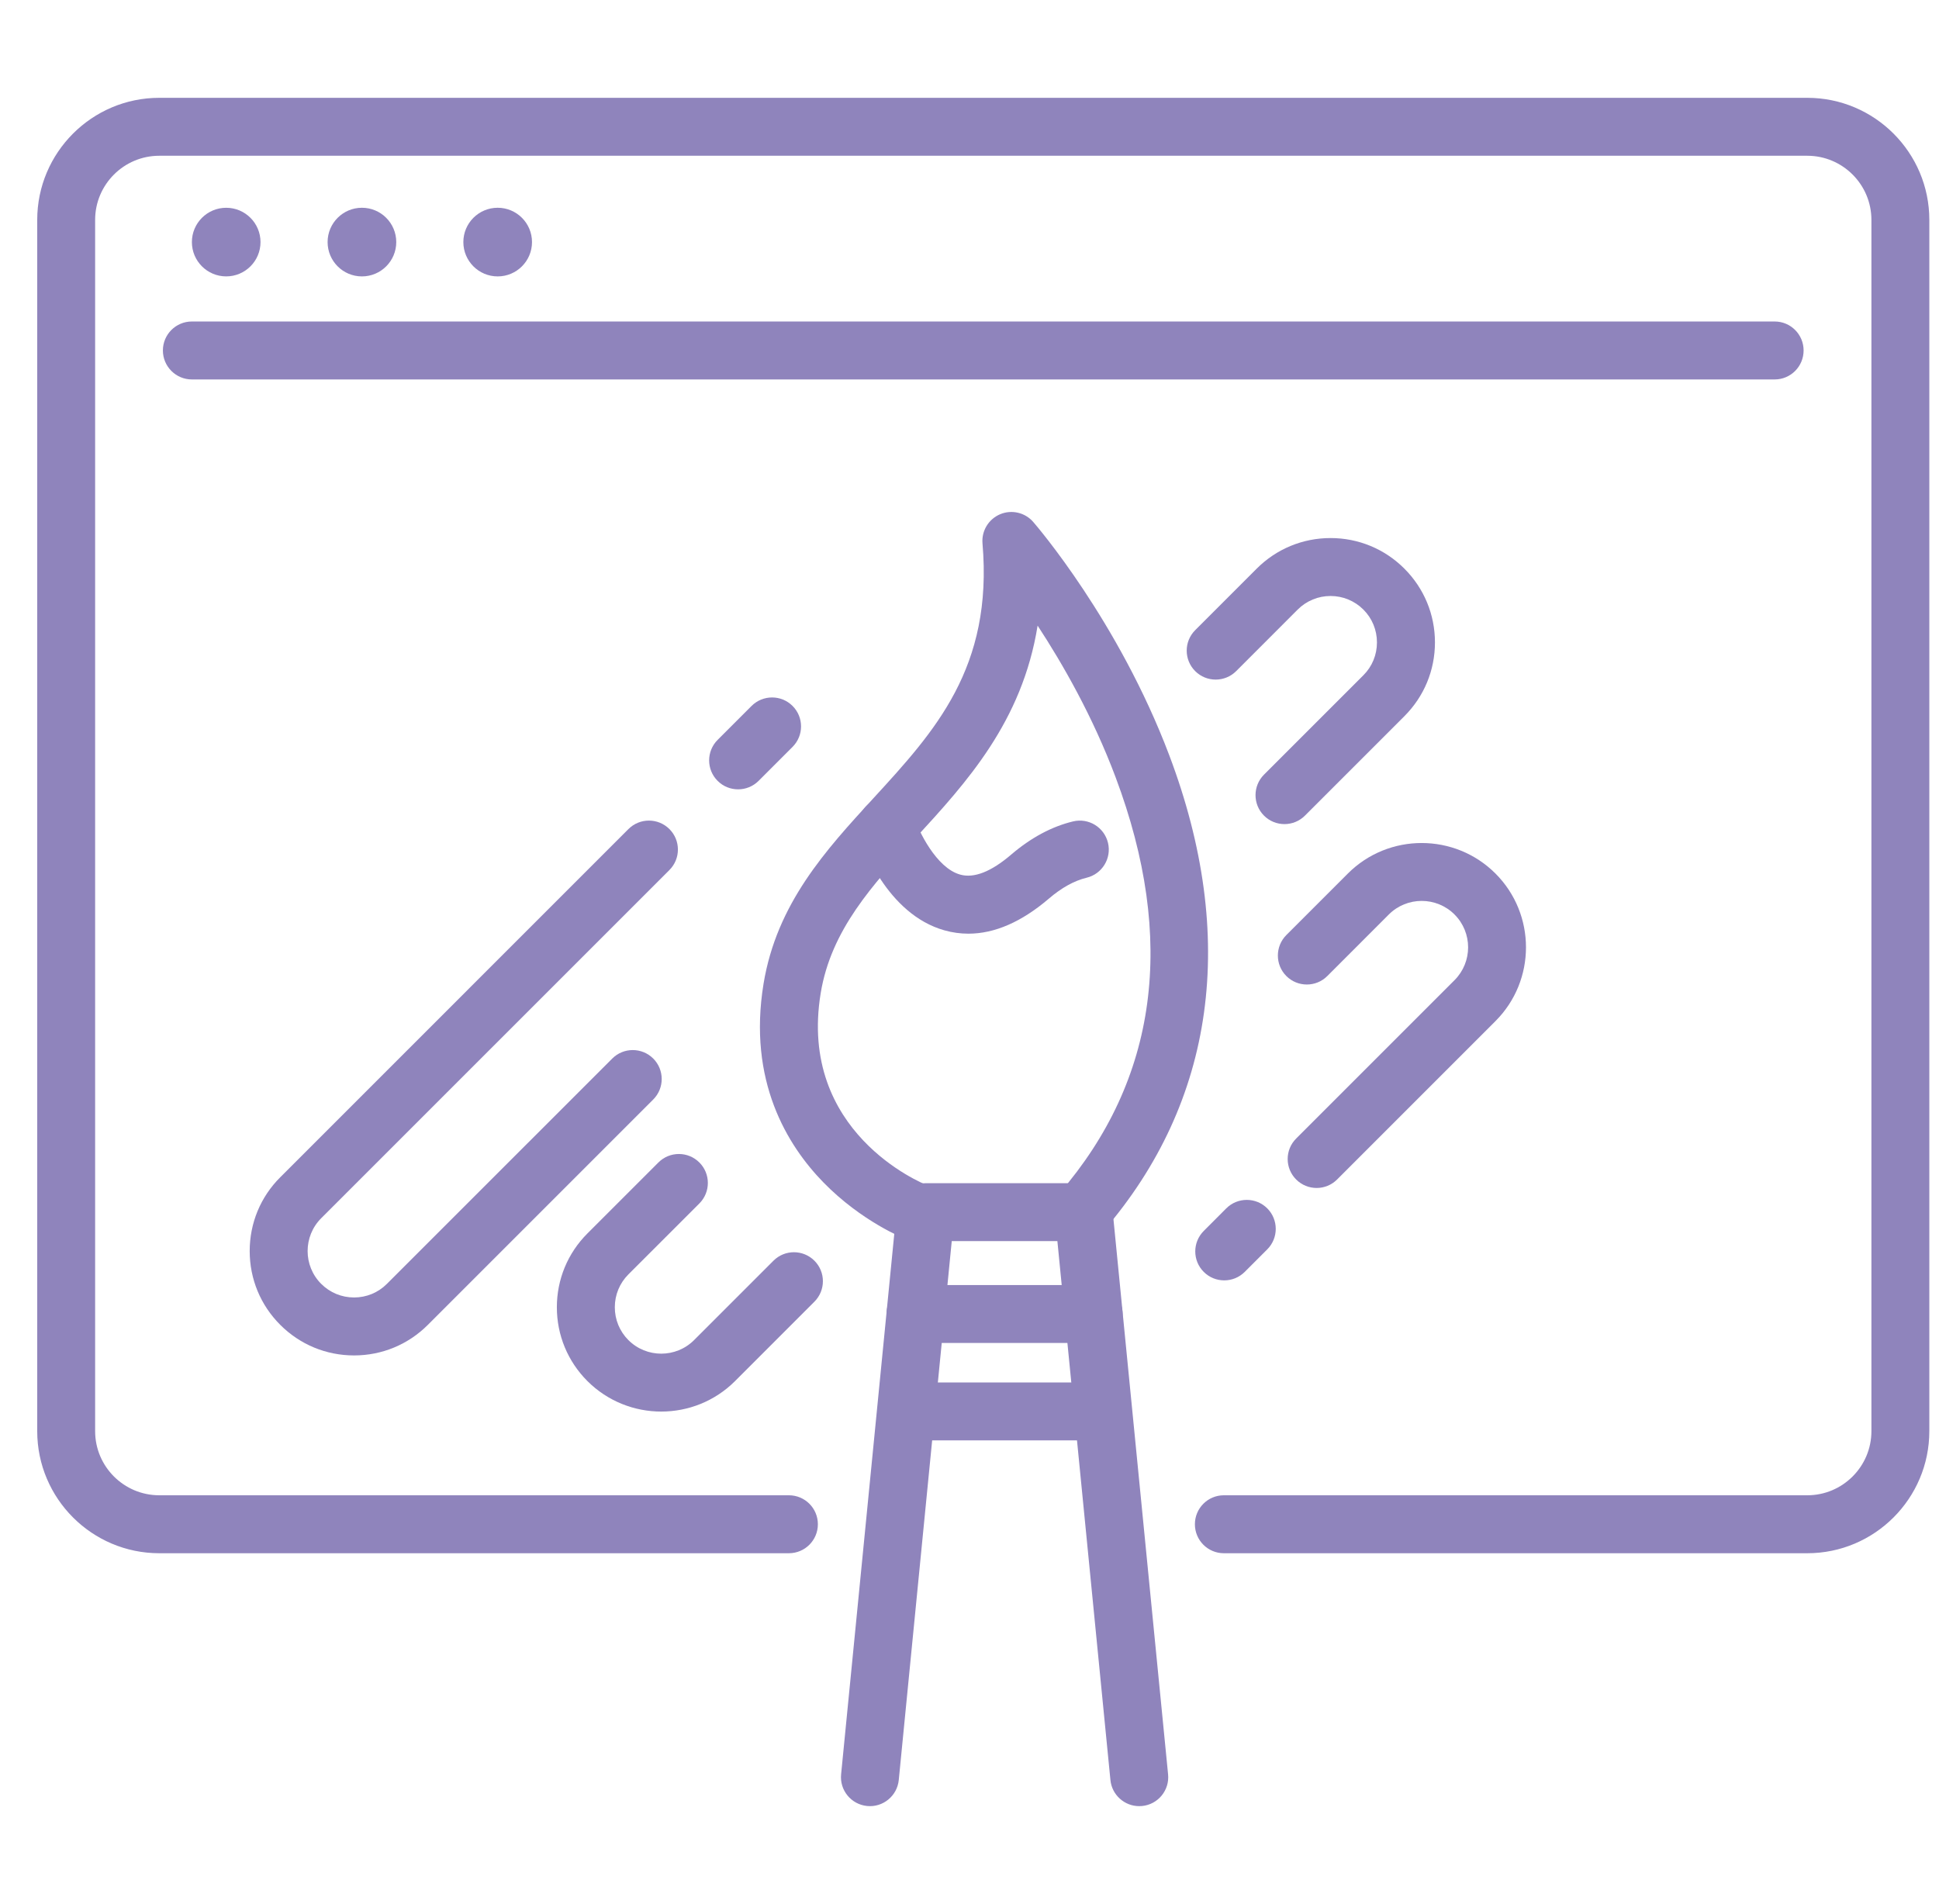
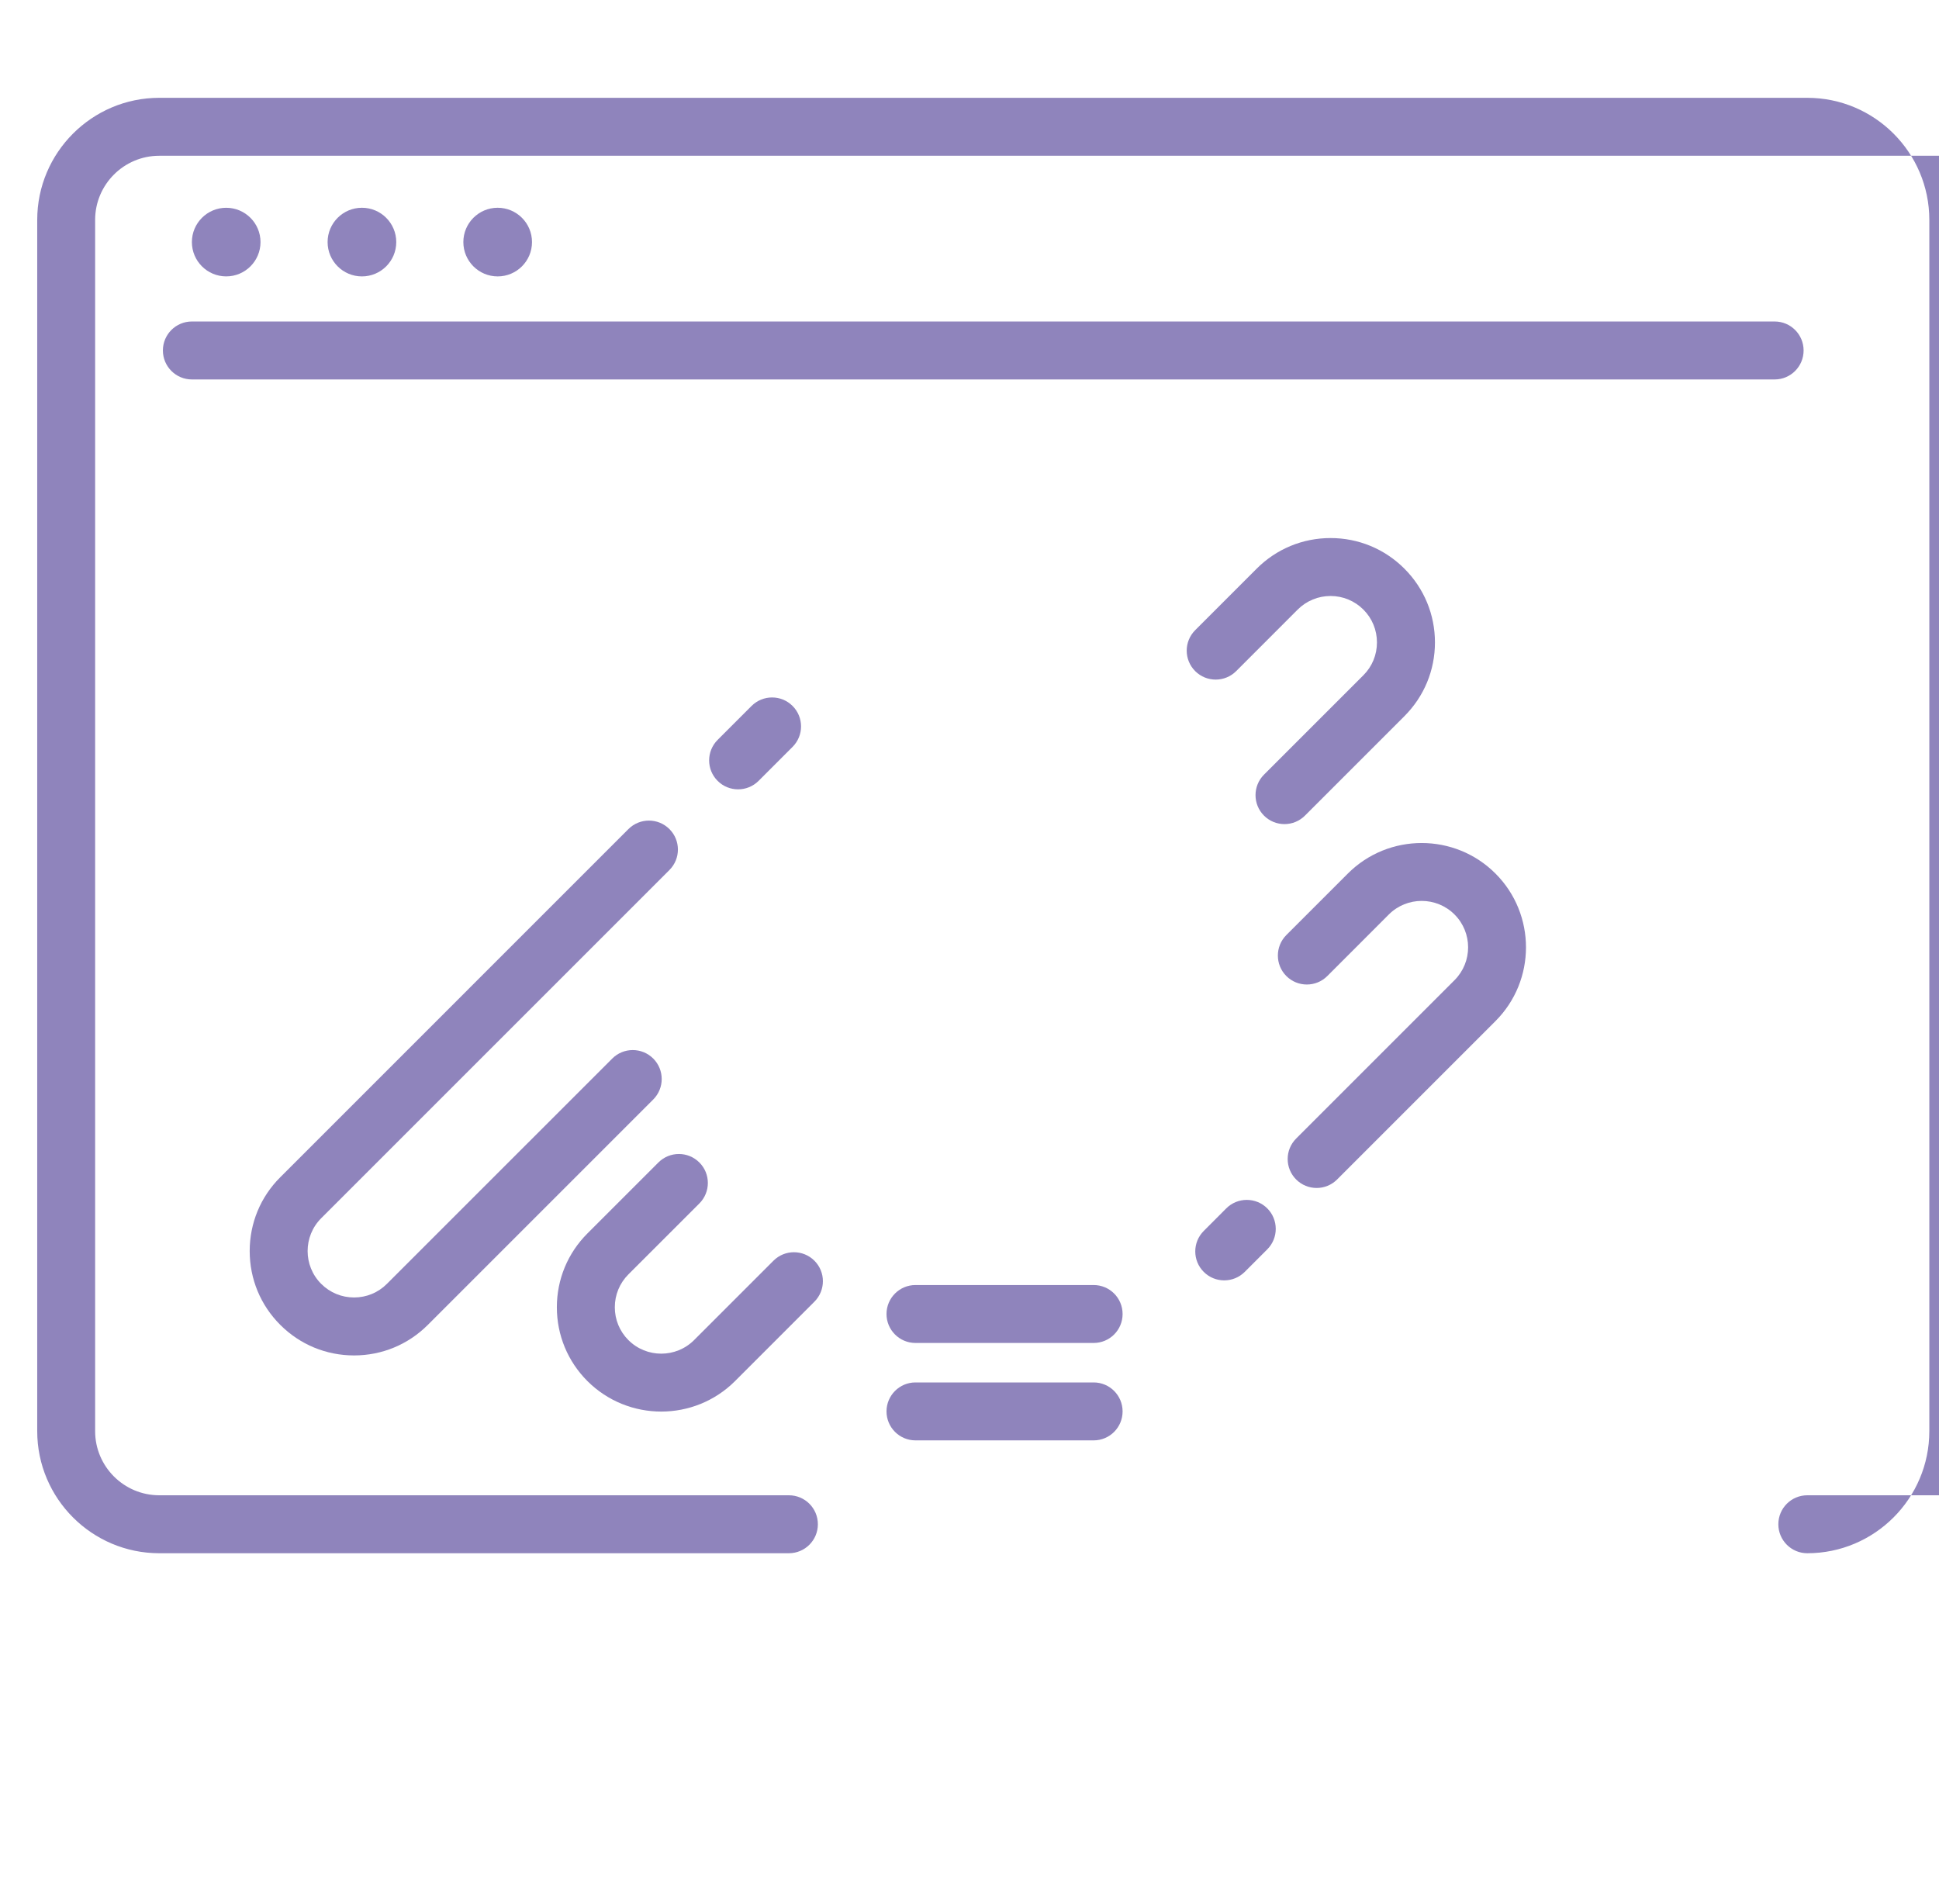
<svg xmlns="http://www.w3.org/2000/svg" version="1.1" id="Calque_1" x="0px" y="0px" width="111px" height="109px" viewBox="0 0 111 109" enable-background="new 0 0 111 109" xml:space="preserve">
  <g>
    <g>
      <g>
-         <path fill="#8F84BC" d="M103.46,88.921h-33.4c-0.916,0-1.657-0.744-1.657-1.659c0-0.917,0.741-1.659,1.657-1.659h33.4     c2.023,0,3.671-1.646,3.671-3.67V12.588c0-2.024-1.647-3.671-3.671-3.671H9.117c-2.023,0-3.671,1.646-3.671,3.671v69.345     c0,2.024,1.647,3.67,3.671,3.67H45.16c0.919,0,1.66,0.742,1.66,1.659c0,0.915-0.741,1.659-1.66,1.659H9.117     c-3.853,0-6.986-3.136-6.986-6.988V12.588c0-3.853,3.134-6.988,6.986-6.988h94.343c3.853,0,6.986,3.136,6.986,6.988v69.345     C110.446,85.785,107.313,88.921,103.46,88.921z" />
+         <path fill="#8F84BC" d="M103.46,88.921c-0.916,0-1.657-0.744-1.657-1.659c0-0.917,0.741-1.659,1.657-1.659h33.4     c2.023,0,3.671-1.646,3.671-3.67V12.588c0-2.024-1.647-3.671-3.671-3.671H9.117c-2.023,0-3.671,1.646-3.671,3.671v69.345     c0,2.024,1.647,3.67,3.671,3.67H45.16c0.919,0,1.66,0.742,1.66,1.659c0,0.915-0.741,1.659-1.66,1.659H9.117     c-3.853,0-6.986-3.136-6.986-6.988V12.588c0-3.853,3.134-6.988,6.986-6.988h94.343c3.853,0,6.986,3.136,6.986,6.988v69.345     C110.446,85.785,107.313,88.921,103.46,88.921z" />
        <path fill="#8F84BC" d="M101.593,21.723H10.984c-0.916,0-1.659-0.744-1.659-1.66s0.743-1.658,1.659-1.658h90.608     c0.916,0,1.657,0.742,1.657,1.658S102.509,21.723,101.593,21.723z" />
        <circle fill="#8F84BC" cx="12.949" cy="13.859" r="1.964" />
        <circle fill="#8F84BC" cx="20.719" cy="13.859" r="1.965" />
        <circle fill="#8F84BC" cx="28.49" cy="13.859" r="1.965" />
      </g>
    </g>
    <g>
-       <path fill="#8F84BC" d="M52.462,71.054c-0.197,0-0.4-0.036-0.599-0.112c-0.102-0.04-2.527-0.998-4.726-3.251    c-2.067-2.117-4.339-5.81-3.427-11.373c0.755-4.591,3.565-7.651,6.281-10.611c3.531-3.847,6.863-7.479,6.253-14.597    c-0.062-0.716,0.347-1.389,1.007-1.669c0.66-0.279,1.429-0.102,1.898,0.441c0.198,0.228,4.886,5.681,7.787,13.357    c3.931,10.401,2.626,19.819-3.773,27.24c-0.599,0.692-1.646,0.769-2.339,0.171s-0.771-1.645-0.172-2.338    c5.618-6.514,6.699-14.527,3.211-23.818c-1.299-3.464-3.025-6.482-4.464-8.678c-0.882,5.502-4.073,8.981-6.965,12.132    c-2.499,2.722-4.857,5.294-5.452,8.907c-1.309,7.96,5.783,10.877,6.087,10.996c0.85,0.338,1.267,1.299,0.935,2.148    C53.746,70.653,53.123,71.054,52.462,71.054z" />
-       <path fill="#8F84BC" d="M65.214,103.4c-0.841,0-1.564-0.642-1.647-1.497l-3.036-30.85h-6.047l-3.033,30.85    c-0.091,0.912-0.903,1.579-1.813,1.489c-0.913-0.091-1.579-0.903-1.488-1.814l3.182-32.345c0.085-0.85,0.798-1.496,1.65-1.496    h9.052c0.853,0,1.568,0.646,1.651,1.496l3.183,32.345c0.092,0.911-0.574,1.724-1.486,1.814    C65.324,103.397,65.269,103.4,65.214,103.4z" />
      <path fill="#8F84BC" d="M62.607,76.883H52.406c-0.914,0-1.657-0.742-1.657-1.658c0-0.915,0.743-1.658,1.657-1.658h10.201    c0.917,0,1.657,0.743,1.657,1.658C64.265,76.141,63.524,76.883,62.607,76.883z" />
      <path fill="#8F84BC" d="M62.607,82.46H52.406c-0.914,0-1.657-0.743-1.657-1.659c0-0.914,0.743-1.658,1.657-1.658h10.201    c0.917,0,1.657,0.744,1.657,1.658C64.265,81.717,63.524,82.46,62.607,82.46z" />
-       <path fill="#8F84BC" d="M55.438,53.452c-0.46,0-0.916-0.063-1.367-0.189c-3.33-0.932-4.739-4.966-4.888-5.423    c-0.286-0.871,0.189-1.808,1.06-2.094c0.87-0.283,1.804,0.189,2.09,1.058c0.245,0.727,1.25,2.885,2.638,3.267    c0.791,0.22,1.773-0.167,2.917-1.148c1.13-0.966,2.321-1.604,3.54-1.898c0.892-0.214,1.784,0.334,2,1.226    c0.214,0.891-0.337,1.786-1.227,1.999c-0.704,0.17-1.428,0.57-2.154,1.192C58.484,52.779,56.94,53.452,55.438,53.452z" />
    </g>
    <path fill="#8F84BC" d="M42.254,45.189c-0.426,0-0.852-0.162-1.173-0.485c-0.648-0.646-0.648-1.698,0-2.346l1.944-1.945   c0.649-0.646,1.698-0.646,2.345,0c0.649,0.648,0.649,1.698,0,2.346l-1.944,1.945C43.103,45.027,42.677,45.189,42.254,45.189z" />
    <path fill="#8F84BC" d="M20.269,77.597c-1.598,0-3.097-0.622-4.225-1.75c-1.131-1.129-1.75-2.629-1.75-4.226   c0-1.596,0.619-3.097,1.75-4.225l19.932-19.933c0.647-0.647,1.698-0.647,2.345,0c0.649,0.647,0.649,1.698,0,2.345L18.388,69.741   c-1.037,1.037-1.037,2.724,0,3.76c0.503,0.502,1.171,0.778,1.881,0.778c0.709,0,1.379-0.276,1.879-0.778L35.05,60.6   c0.646-0.646,1.696-0.647,2.345,0c0.647,0.648,0.647,1.698,0,2.345L24.493,75.847C23.364,76.976,21.863,77.597,20.269,77.597z" />
    <path fill="#8F84BC" d="M37.854,80.811c-1.53,0-3.061-0.583-4.228-1.747c-1.126-1.128-1.748-2.629-1.748-4.225   c0-1.597,0.622-3.097,1.75-4.226l4.063-4.062c0.648-0.648,1.697-0.648,2.345,0c0.648,0.646,0.648,1.696,0,2.345l-4.063,4.062   c-0.502,0.503-0.777,1.17-0.777,1.881c0,0.709,0.275,1.377,0.777,1.88c1.036,1.036,2.725,1.036,3.76,0l4.545-4.545   c0.647-0.647,1.696-0.647,2.344,0c0.648,0.647,0.648,1.697,0,2.346l-4.542,4.544C40.914,80.228,39.384,80.811,37.854,80.811z" />
    <path fill="#8F84BC" d="M73.53,47.179c-0.423,0-0.849-0.162-1.172-0.486c-0.646-0.647-0.646-1.696,0-2.345l5.69-5.69   c0.503-0.502,0.777-1.17,0.777-1.88c0-0.709-0.274-1.378-0.777-1.881c-0.503-0.5-1.171-0.777-1.879-0.777   c-0.71,0-1.378,0.277-1.881,0.777l-3.522,3.524c-0.649,0.647-1.698,0.647-2.346,0c-0.648-0.648-0.648-1.698,0-2.345l3.523-3.524   c1.128-1.128,2.63-1.749,4.226-1.749s3.096,0.621,4.224,1.749c1.13,1.129,1.752,2.63,1.752,4.226s-0.622,3.096-1.752,4.225   l-5.69,5.69C74.38,47.017,73.956,47.179,73.53,47.179z" />
    <path fill="#8F84BC" d="M70.081,73.3c-0.424,0-0.848-0.162-1.171-0.485c-0.648-0.647-0.648-1.697,0-2.345l1.29-1.293   c0.648-0.646,1.698-0.646,2.345,0c0.648,0.647,0.648,1.699,0.002,2.346l-1.292,1.292C70.932,73.138,70.507,73.3,70.081,73.3z" />
    <path fill="#8F84BC" d="M75.373,68.01c-0.426,0-0.849-0.162-1.173-0.485c-0.648-0.648-0.648-1.698,0-2.345l9.065-9.066   c1.038-1.038,1.038-2.724,0-3.761c-1.035-1.036-2.724-1.036-3.76,0l-3.522,3.524c-0.646,0.647-1.698,0.647-2.345,0   c-0.647-0.648-0.647-1.697,0-2.347l3.522-3.522c2.33-2.329,6.12-2.329,8.449,0c2.33,2.329,2.33,6.121,0,8.449l-9.065,9.067   C76.222,67.847,75.797,68.01,75.373,68.01z" />
  </g>
</svg>